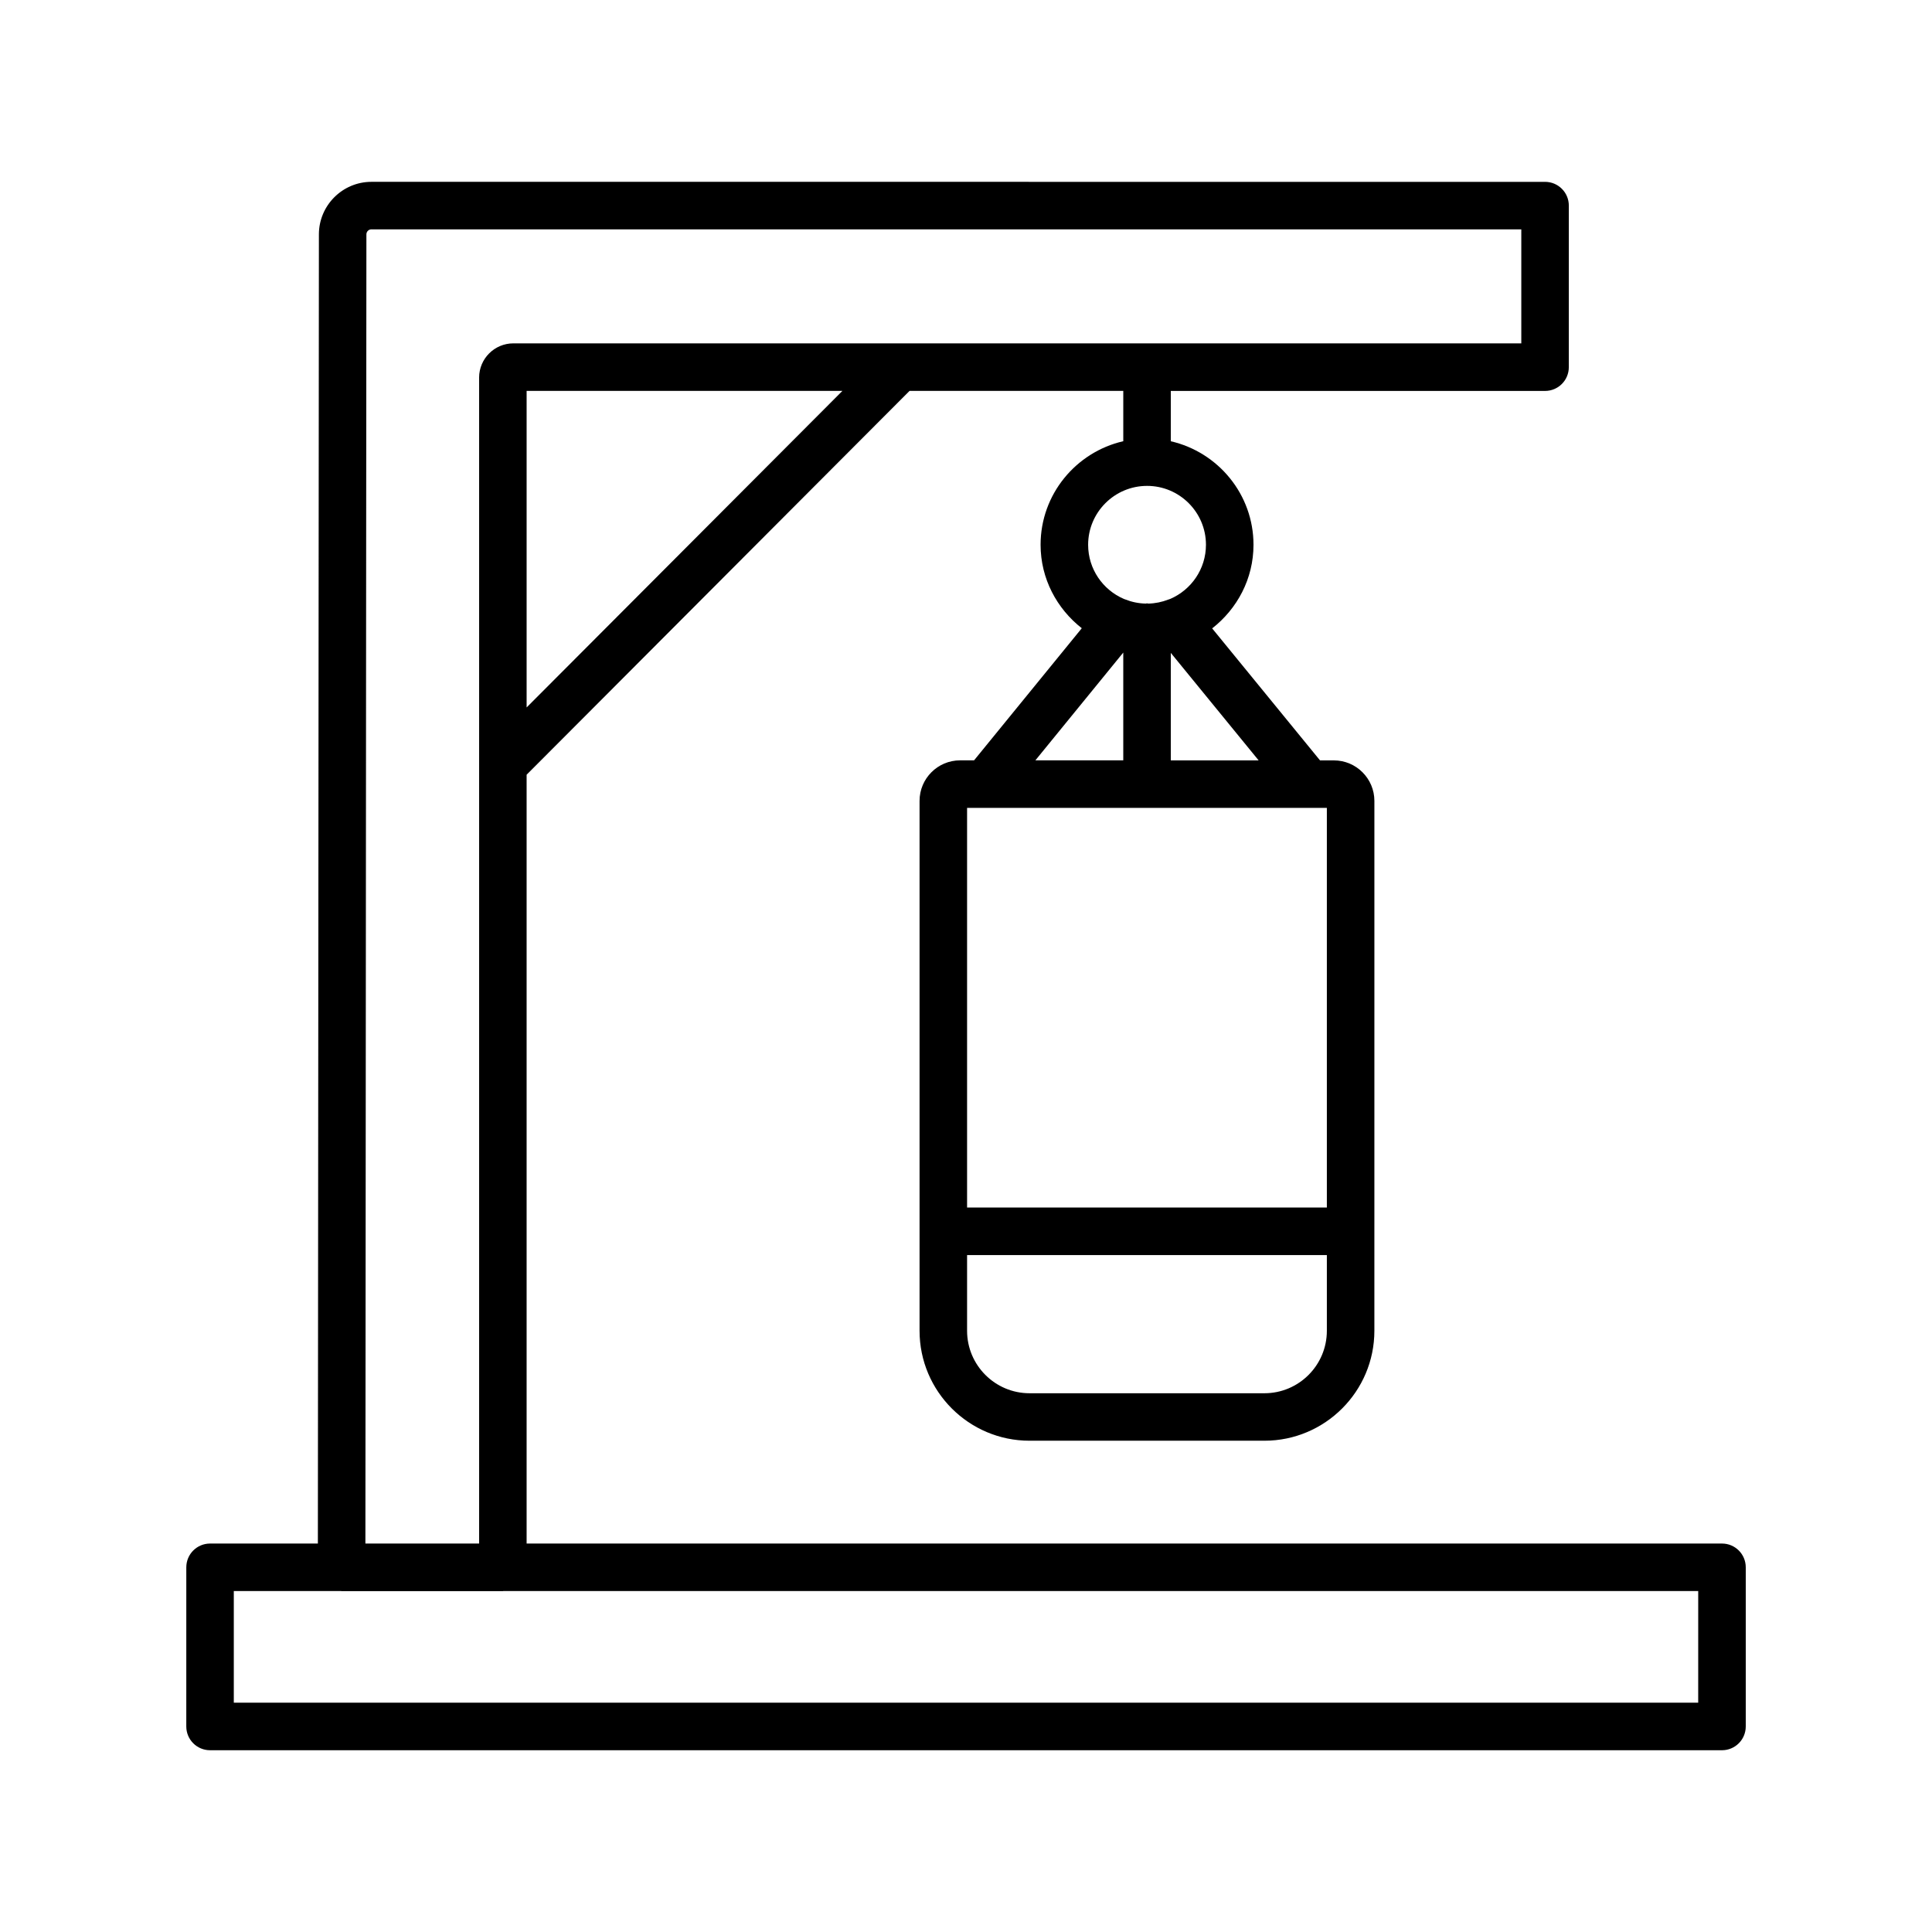
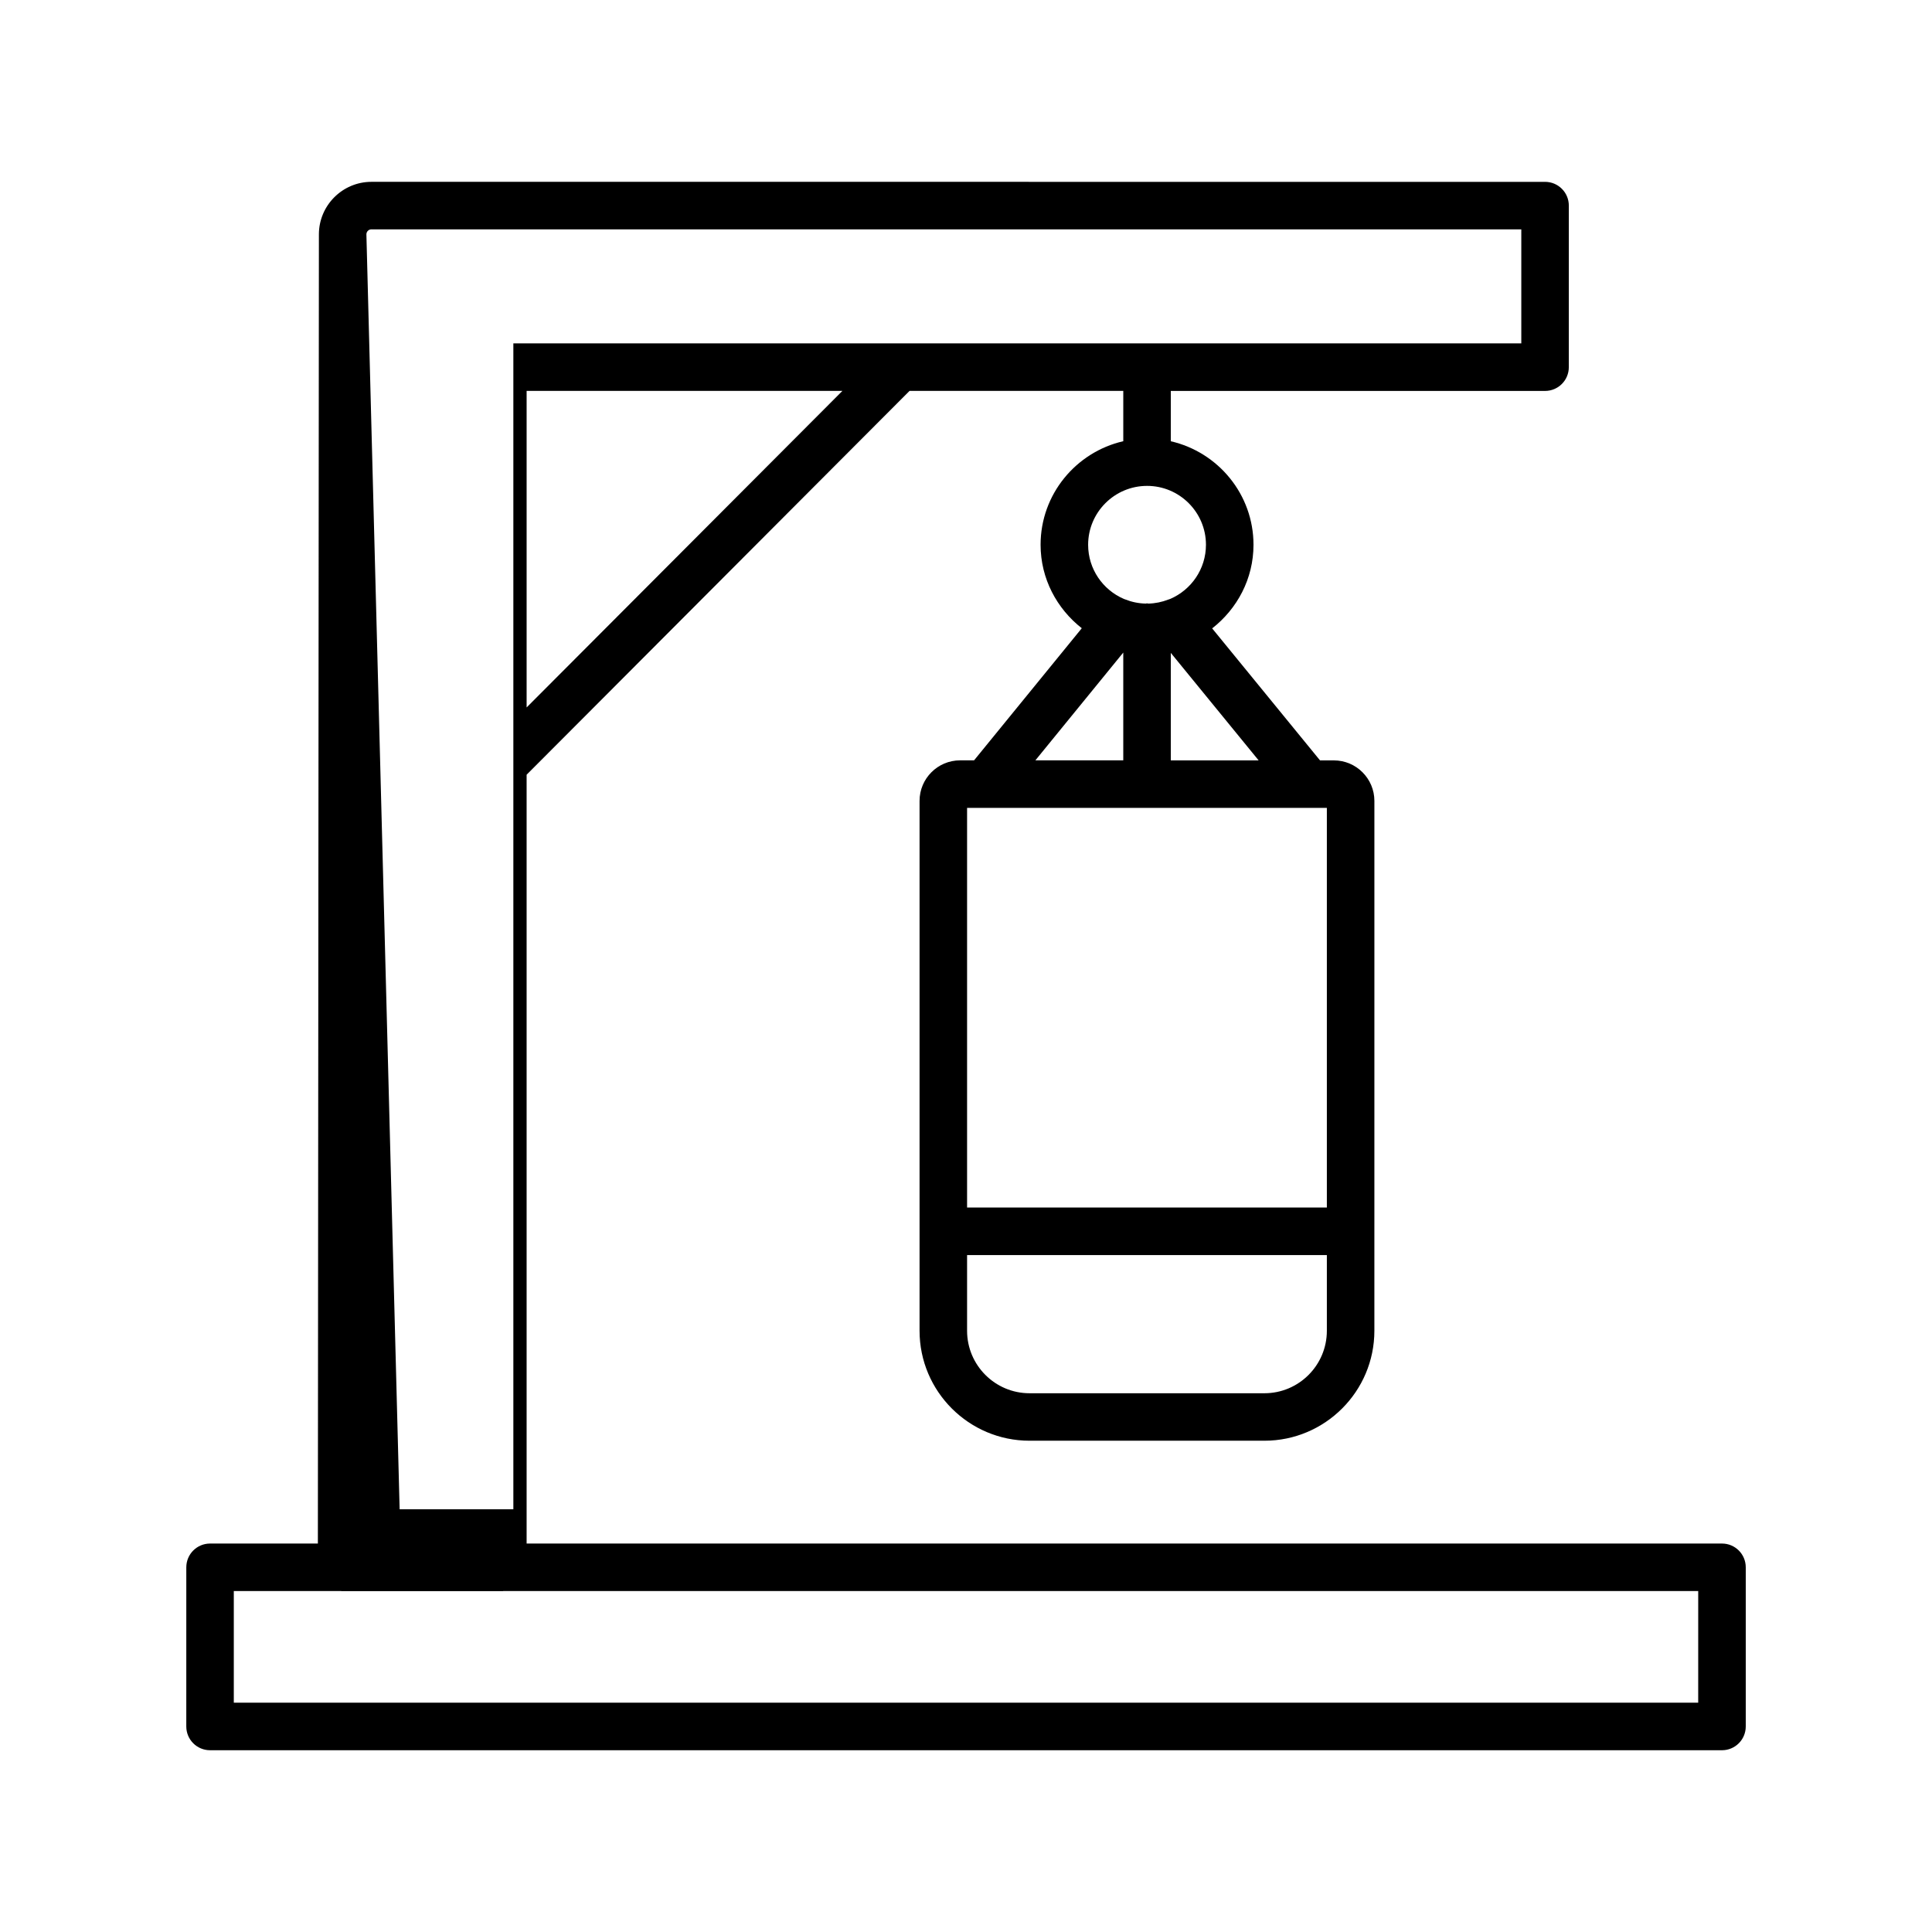
<svg xmlns="http://www.w3.org/2000/svg" fill="#000000" width="800px" height="800px" version="1.1" viewBox="144 144 512 512">
-   <path d="m600.34 553.05h-316.78v-203.74l101.48-101.72h56.641v13.336c-12.523 2.879-21.914 14.062-21.914 27.441 0 9.008 4.324 16.953 10.918 22.121l-28.547 35.012h-3.699c-5.926 0-10.746 4.82-10.746 10.742v140.42c0 16.07 13.074 29.145 29.145 29.145h62.246c16.07 0 29.141-13.074 29.141-29.145l0.004-140.41c0-5.922-4.82-10.742-10.746-10.742h-3.664l-28.582-34.98c6.617-5.168 10.953-13.125 10.953-22.152 0-13.383-9.391-24.566-21.914-27.441v-13.336h99.18c3.477 0 6.297-2.816 6.297-6.297l0.004-42.816c0-3.481-2.82-6.297-6.297-6.297l-311.02-0.004c-7.672 0-13.922 6.242-13.926 13.918l-0.273 346.95h-28.57c-3.477 0-6.297 2.816-6.297 6.297l-0.004 42.18c0 3.481 2.82 6.297 6.297 6.297h400.68c3.477 0 6.297-2.816 6.297-6.297v-42.176c0.004-3.484-2.816-6.301-6.293-6.301zm-104.71-194.95v105.91h-95.344v-105.91zm-53.953-41.164v28.566h-23.293zm37.406 196.29h-62.246c-9.125 0-16.551-7.422-16.551-16.551v-20.062h95.344v20.062c0 9.129-7.422 16.551-16.547 16.551zm-24.809-167.72v-28.484l23.273 28.484zm9.316-57.133c0 6.426-3.906 11.949-9.461 14.344-0.191 0.047-0.363 0.125-0.551 0.191-1.648 0.637-3.418 1.012-5.277 1.051-0.113-0.008-0.211-0.066-0.324-0.066-0.117 0-0.211 0.059-0.324 0.066-1.922-0.039-3.754-0.426-5.445-1.102-0.129-0.043-0.246-0.102-0.375-0.133-5.562-2.391-9.469-7.918-9.469-14.344 0-8.609 7.004-15.613 15.613-15.613 8.609-0.008 15.613 6.996 15.613 15.605zm-180.03 43.109v-83.891h83.688zm-42.461-125.37c0-0.738 0.598-1.332 1.332-1.332h304.73v30.215h-164.72-0.047-102.35c-5.004 0-9.074 4.07-9.074 9.078v308.98h-30.137zm352.94 389.12h-388.08v-29.582h28.441c0.043 0 0.082 0.023 0.125 0.023h42.738c0.043 0 0.078-0.023 0.121-0.023h316.66z" />
+   <path d="m600.34 553.05h-316.78v-203.74l101.48-101.72h56.641v13.336c-12.523 2.879-21.914 14.062-21.914 27.441 0 9.008 4.324 16.953 10.918 22.121l-28.547 35.012h-3.699c-5.926 0-10.746 4.82-10.746 10.742v140.42c0 16.07 13.074 29.145 29.145 29.145h62.246c16.07 0 29.141-13.074 29.141-29.145l0.004-140.41c0-5.922-4.82-10.742-10.746-10.742h-3.664l-28.582-34.98c6.617-5.168 10.953-13.125 10.953-22.152 0-13.383-9.391-24.566-21.914-27.441v-13.336h99.18c3.477 0 6.297-2.816 6.297-6.297l0.004-42.816c0-3.481-2.82-6.297-6.297-6.297l-311.02-0.004c-7.672 0-13.922 6.242-13.926 13.918l-0.273 346.95h-28.57c-3.477 0-6.297 2.816-6.297 6.297l-0.004 42.18c0 3.481 2.82 6.297 6.297 6.297h400.68c3.477 0 6.297-2.816 6.297-6.297v-42.176c0.004-3.484-2.816-6.301-6.293-6.301zm-104.71-194.95v105.91h-95.344v-105.91zm-53.953-41.164v28.566h-23.293zm37.406 196.29h-62.246c-9.125 0-16.551-7.422-16.551-16.551v-20.062h95.344v20.062c0 9.129-7.422 16.551-16.547 16.551zm-24.809-167.72v-28.484l23.273 28.484zm9.316-57.133c0 6.426-3.906 11.949-9.461 14.344-0.191 0.047-0.363 0.125-0.551 0.191-1.648 0.637-3.418 1.012-5.277 1.051-0.113-0.008-0.211-0.066-0.324-0.066-0.117 0-0.211 0.059-0.324 0.066-1.922-0.039-3.754-0.426-5.445-1.102-0.129-0.043-0.246-0.102-0.375-0.133-5.562-2.391-9.469-7.918-9.469-14.344 0-8.609 7.004-15.613 15.613-15.613 8.609-0.008 15.613 6.996 15.613 15.605zm-180.03 43.109v-83.891h83.688zm-42.461-125.37c0-0.738 0.598-1.332 1.332-1.332h304.73v30.215h-164.72-0.047-102.35v308.98h-30.137zm352.94 389.12h-388.08v-29.582h28.441c0.043 0 0.082 0.023 0.125 0.023h42.738c0.043 0 0.078-0.023 0.121-0.023h316.66z" />
</svg>